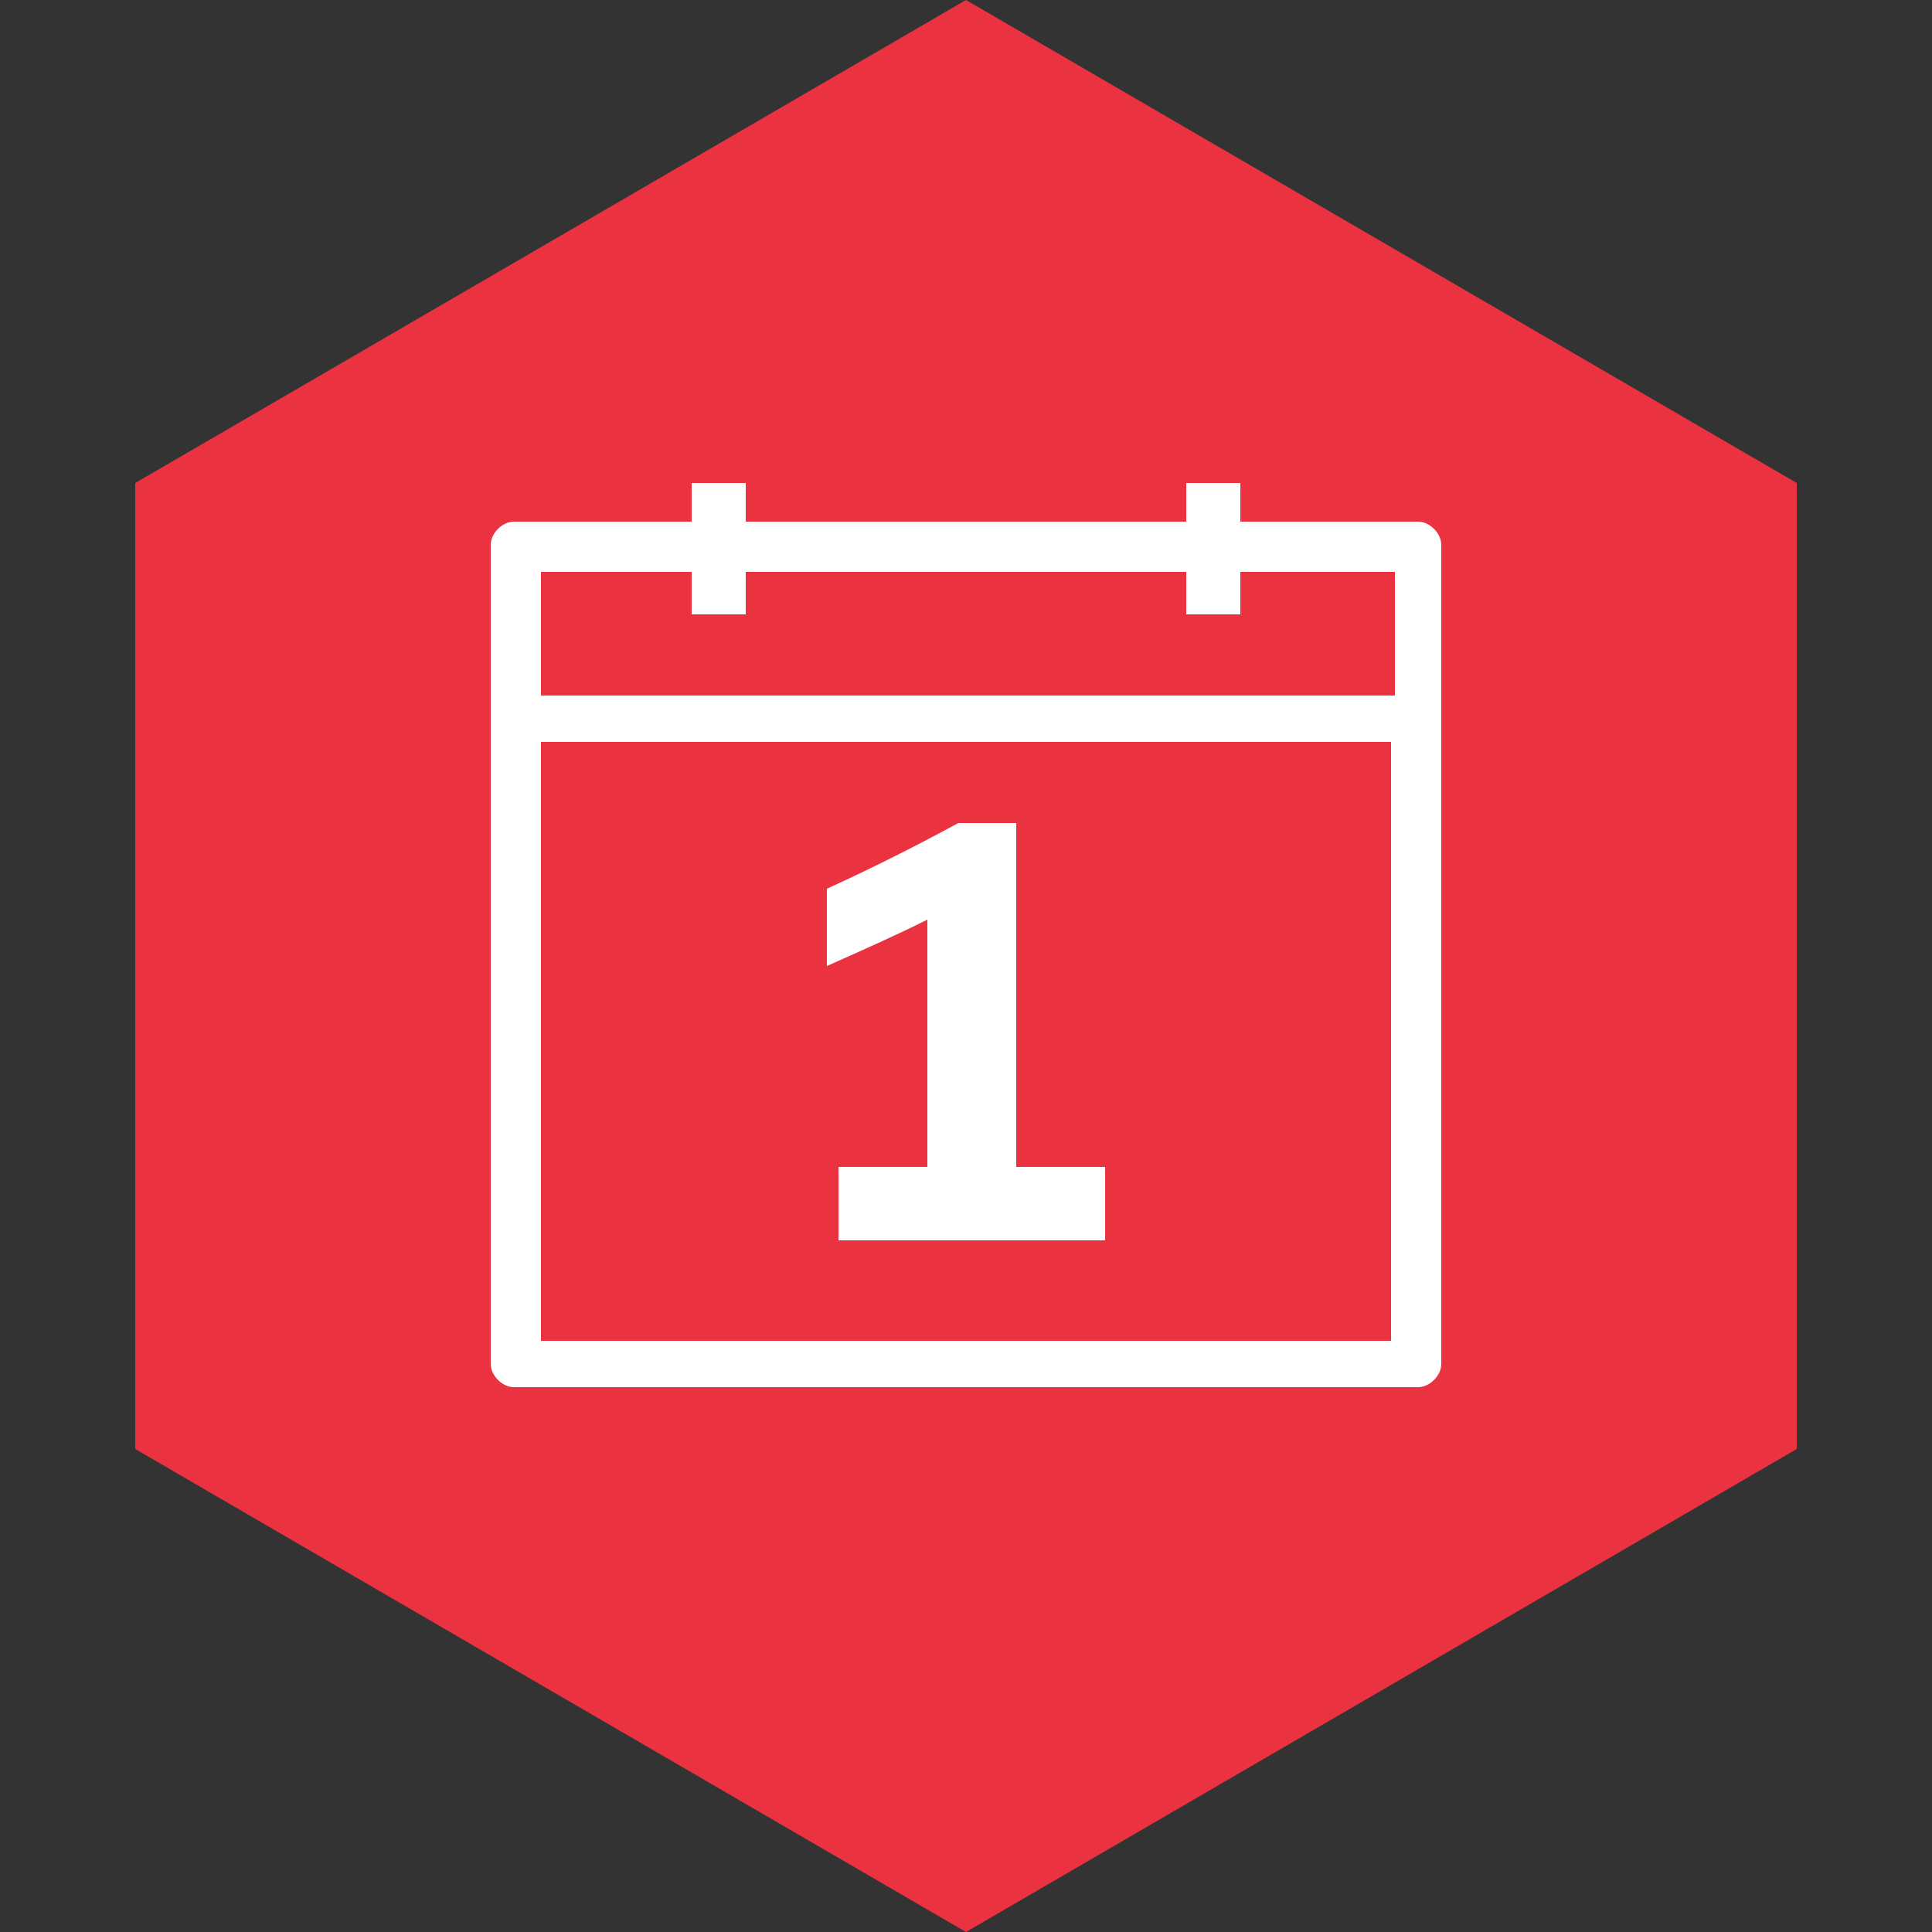
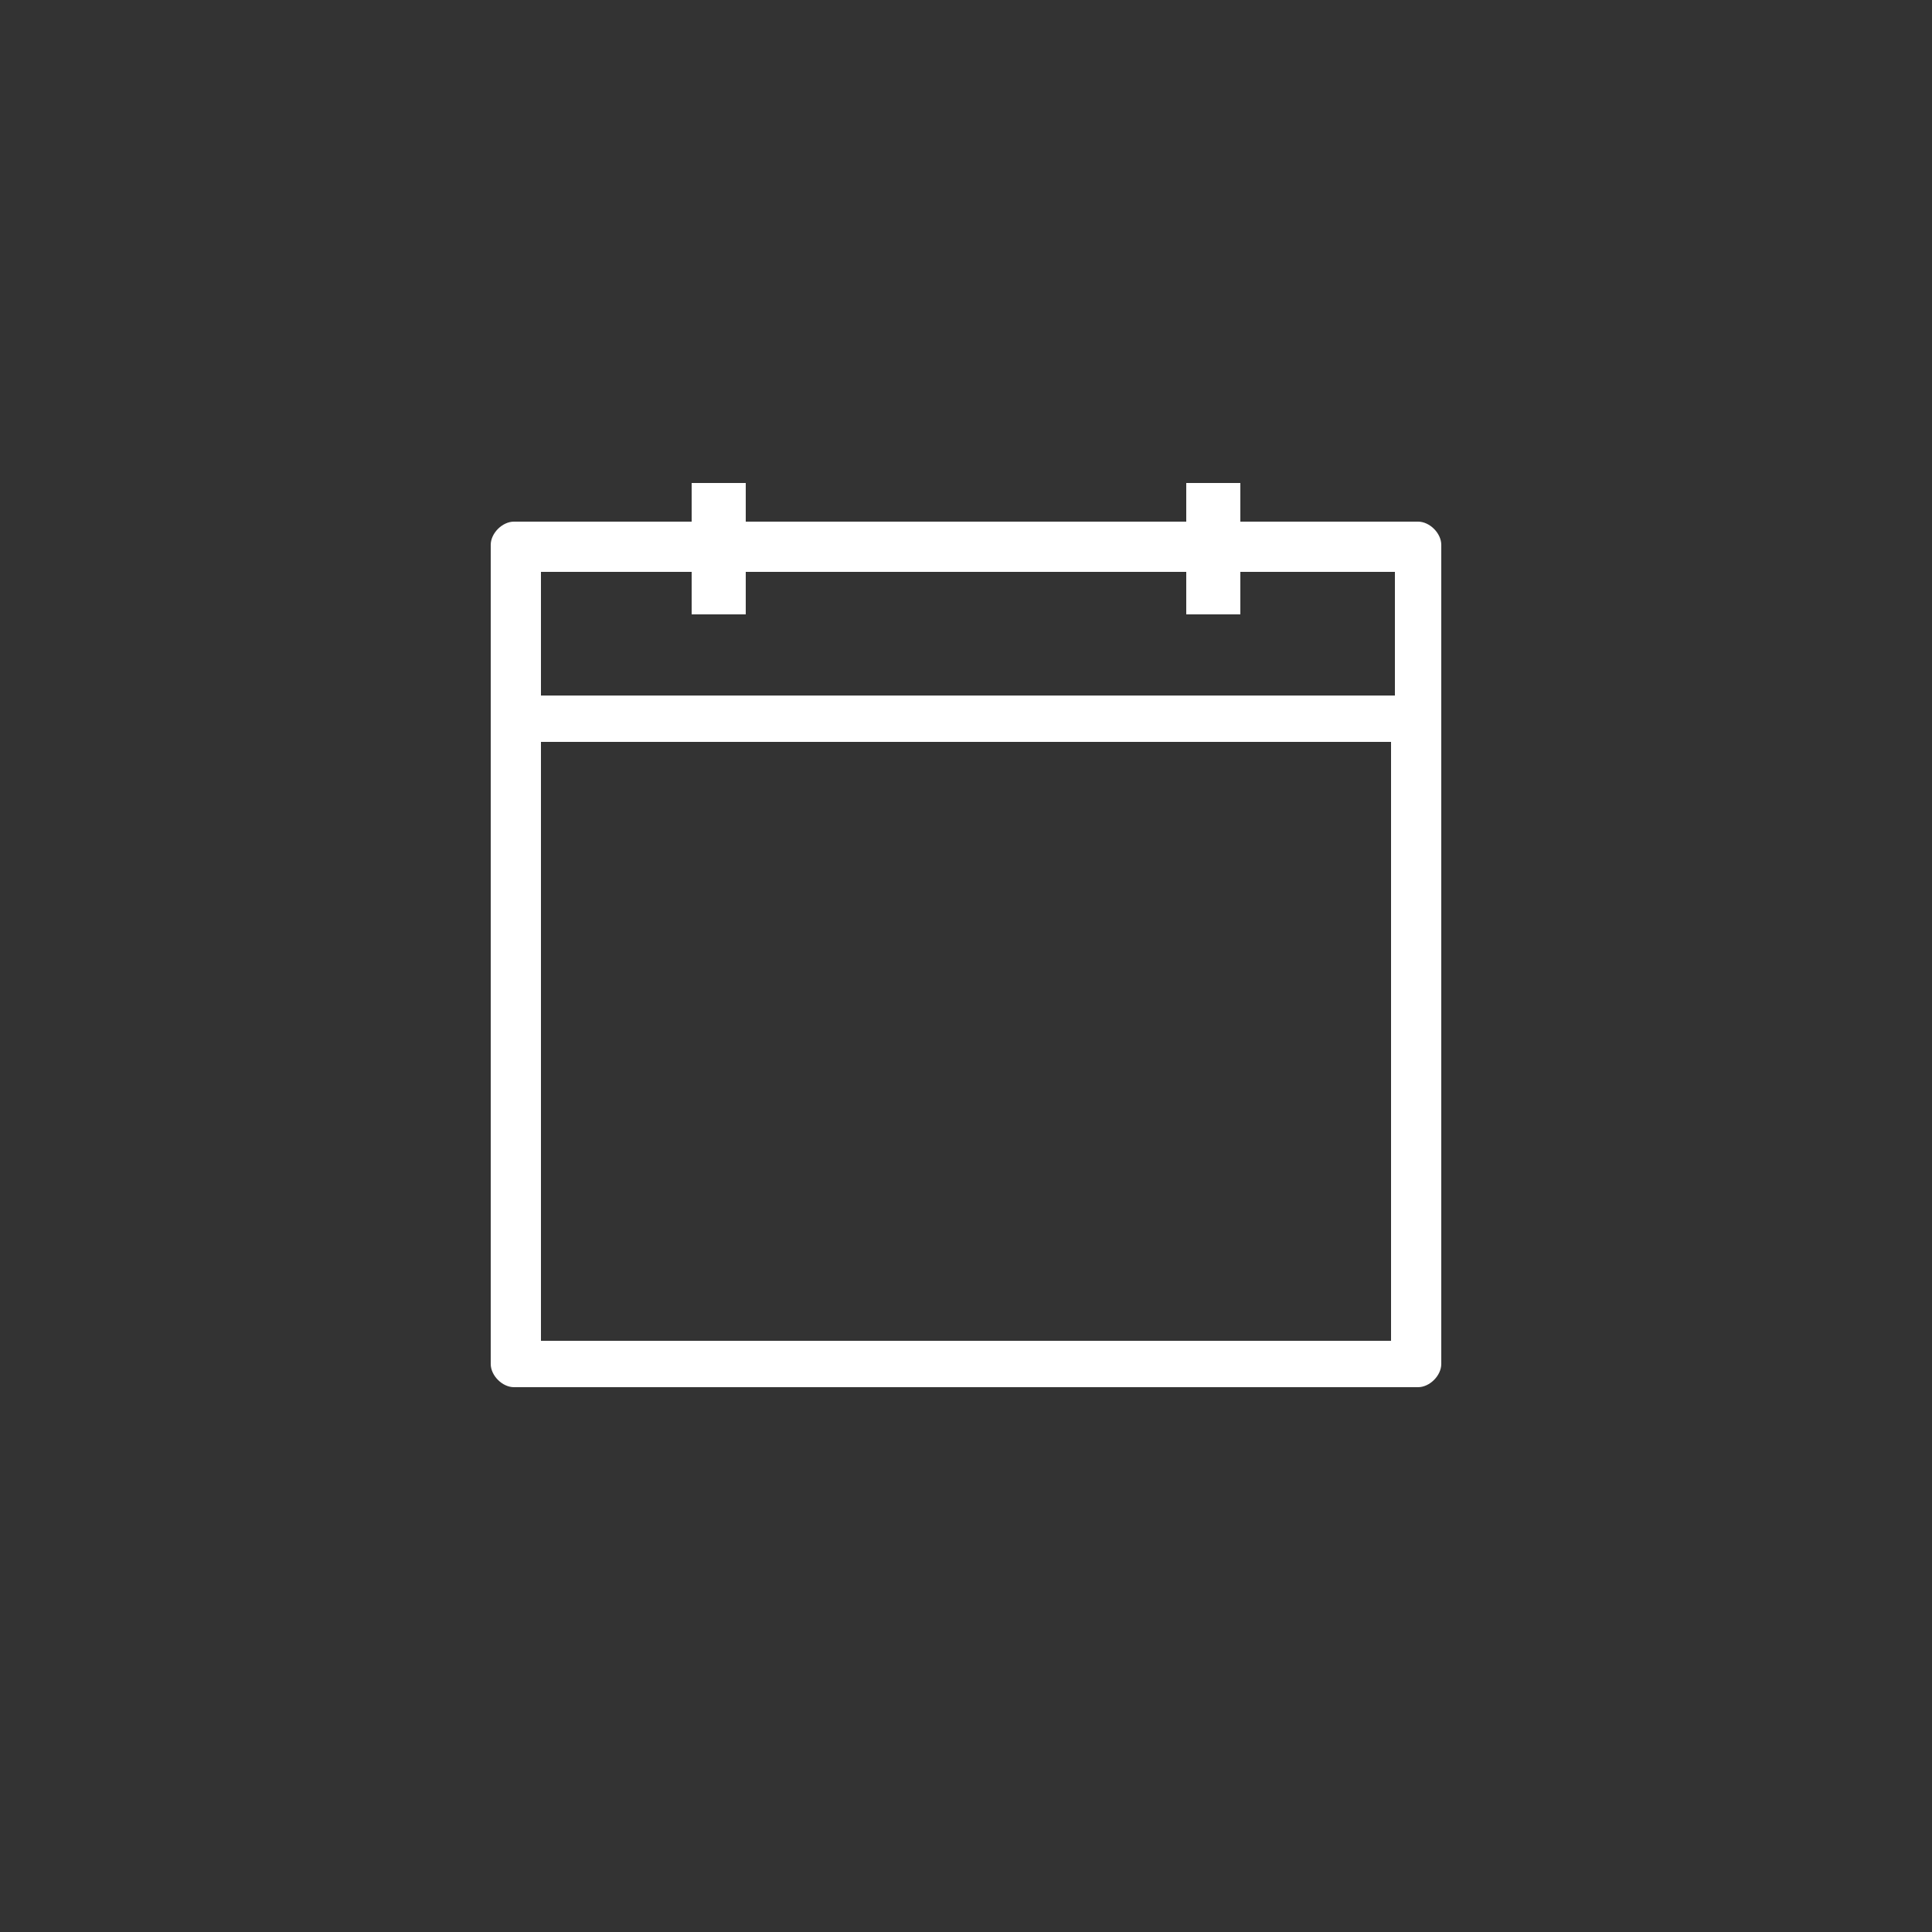
<svg xmlns="http://www.w3.org/2000/svg" width="50" height="50" viewBox="0 0 50 50" fill="none">
  <rect x="0" y="0" width="50" height="50" fill="#333333" stroke="none" />
-   <path d="M3.5 12.5V37.5L25 50L46.5 37.5V12.5L25 0L3.5 12.5Z" fill="#EB3241" />
  <path d="M36.7 13.5H32.1V12.5H30.7V13.5H19.3V12.5H17.9V13.5H13.3C13 13.5 12.7 13.8 12.7 14.1V35.3C12.7 35.6 13 35.9 13.3 35.9H36.7C37 35.9 37.3 35.6 37.3 35.3V14.1C37.3 13.8 37 13.5 36.7 13.5ZM17.9 14.8V15.9H19.3V14.8H30.7V15.9H32.1V14.8H36.1V18H14V14.8H17.9ZM14 34.7V19.2H36V34.7H14Z" fill="white" />
-   <path d="M26.3 21.3H24.8C23.7 21.9 22.5 22.5 21.4 23V25C22.3 24.6 23.2 24.2 24 23.8V30.2H21.7V32.1H28.6V30.2H26.3V21.3Z" fill="white" />
</svg>